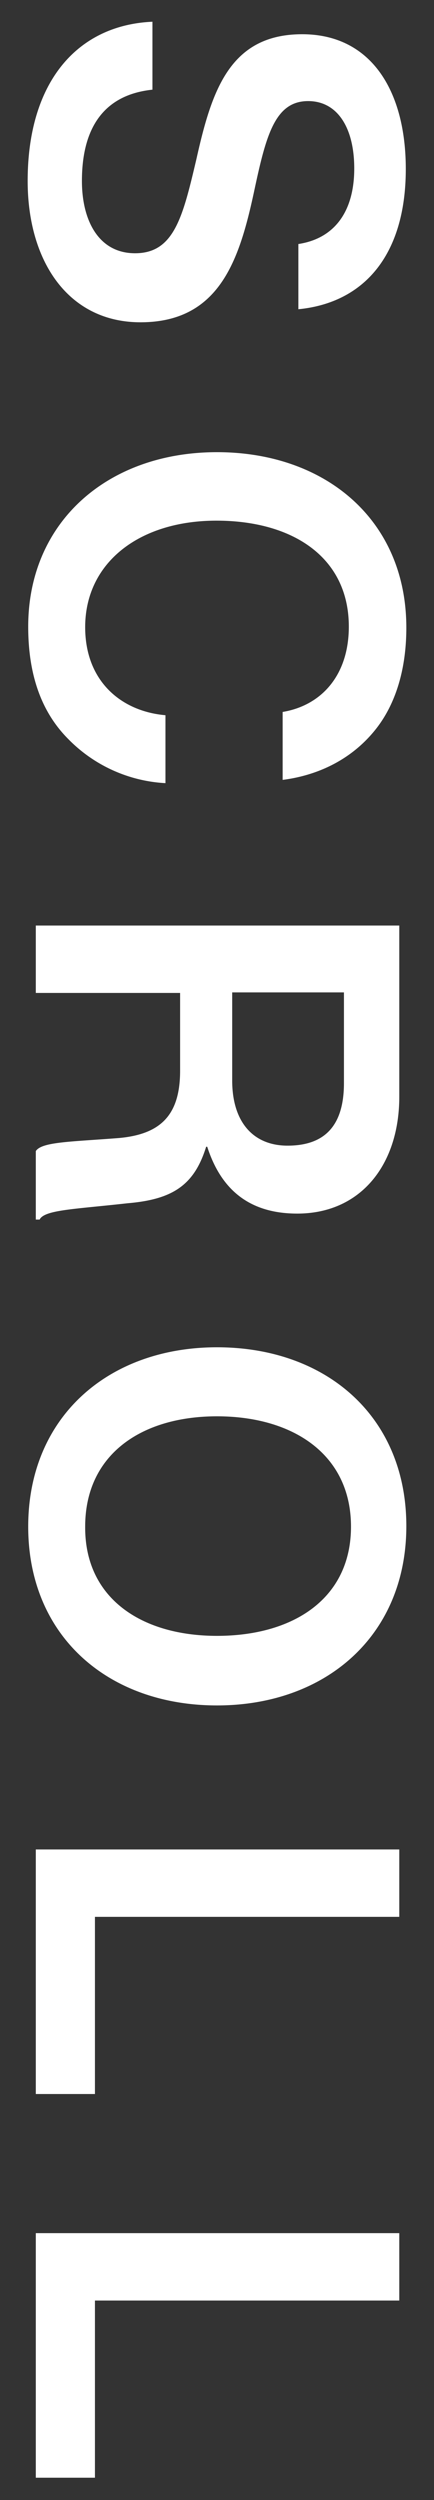
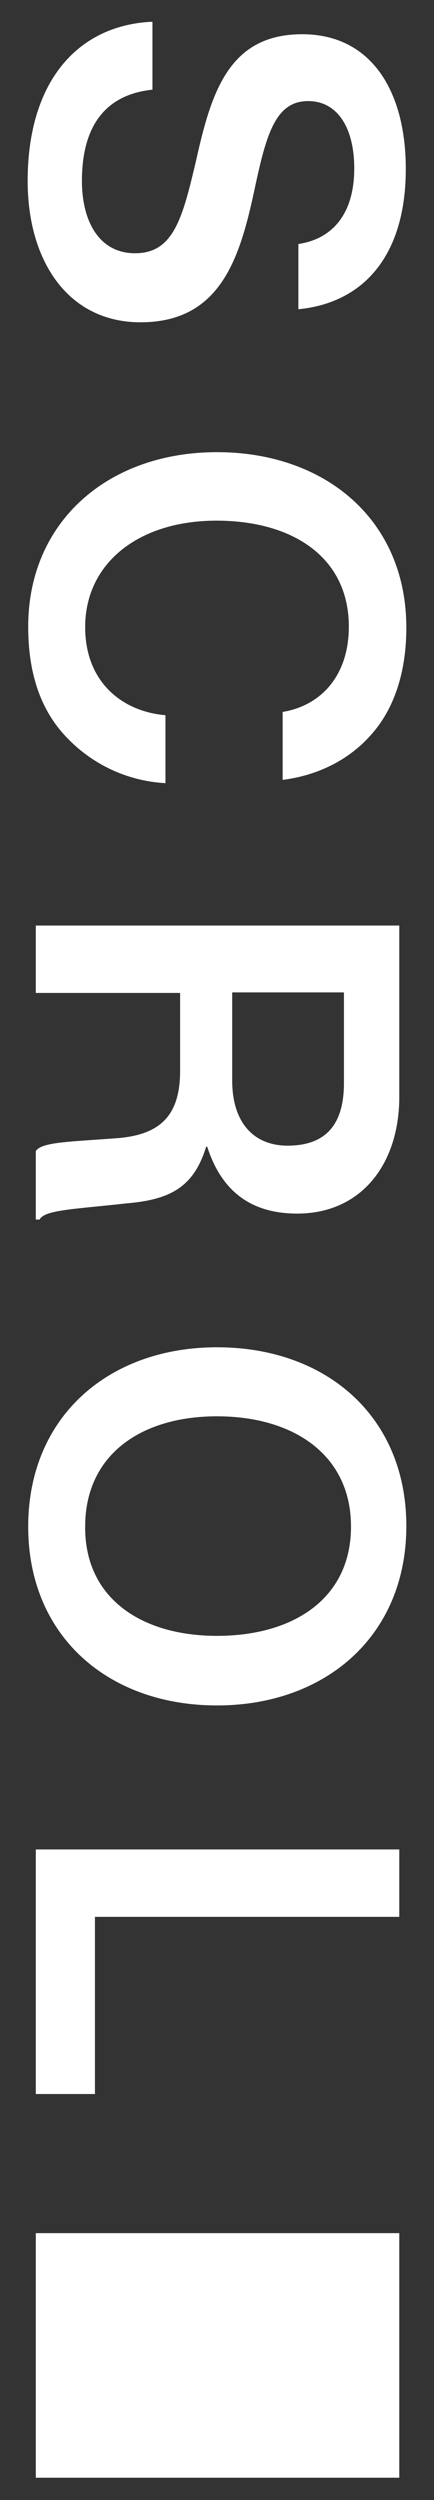
<svg xmlns="http://www.w3.org/2000/svg" width="8" height="46" viewBox="0 0 8 46">
  <rect x="0" y="0" width="8" height="46" fill="#333333" stroke="none" />
-   <path fill="#FFF" d="M2.81.4v1.25c-.86.09-1.3.66-1.3 1.68 0 .73.31 1.33.98 1.33.72 0 .88-.67 1.13-1.73.28-1.25.61-2.3 1.95-2.3 1.27 0 1.91 1.04 1.91 2.48 0 1.56-.75 2.46-1.98 2.58v-1.2c.66-.1 1.03-.59 1.03-1.39 0-.75-.31-1.24-.85-1.24-.62 0-.78.65-1 1.68-.27 1.25-.64 2.39-2.09 2.39-1.33 0-2.08-1.12-2.08-2.6 0-1.84.93-2.87 2.3-2.93zM4 8.32c1.99 0 3.49 1.24 3.49 3.23 0 .77-.2 1.4-.55 1.85-.42.54-1.03.86-1.73.95V13.1c.72-.12 1.22-.68 1.22-1.57 0-1.28-1.04-1.95-2.44-1.95-1.42 0-2.42.77-2.42 1.96 0 1 .67 1.55 1.48 1.62v1.25a2.71 2.71 0 01-1.79-.81c-.49-.49-.74-1.17-.74-2.07C.52 9.6 1.99 8.32 4 8.32zM7.36 17.02v3.16c0 1.25-.71 2.15-1.88 2.15-.8 0-1.38-.36-1.66-1.23H3.8c-.22.71-.62.97-1.45 1.04-.98.11-1.53.12-1.62.3H.66v-1.26c.11-.17.63-.17 1.53-.24.79-.07 1.13-.44 1.13-1.24v-1.43H.66v-1.24h6.7zm-3.08 1.24v1.62c0 .78.4 1.2 1.02 1.2.67 0 1.04-.35 1.04-1.15v-1.67H4.28zM4 24.79c2.01 0 3.49 1.27 3.49 3.29S6 31.38 4 31.38.52 30.11.52 28.09 2 24.79 4 24.79zm0 5.31c1.4 0 2.47-.68 2.47-2.01 0-1.33-1.07-2.03-2.47-2.03-1.39 0-2.43.7-2.43 2.03C1.56 29.41 2.61 30.1 4 30.1zM7.36 34.03v1.24H1.75v3.26H.66v-4.5h6.7zM7.36 41.09v1.24H1.75v3.26H.66v-4.5h6.7z" />
+   <path fill="#FFF" d="M2.81.4v1.25c-.86.09-1.3.66-1.3 1.68 0 .73.31 1.33.98 1.33.72 0 .88-.67 1.13-1.73.28-1.25.61-2.3 1.95-2.3 1.27 0 1.91 1.04 1.91 2.48 0 1.56-.75 2.46-1.98 2.58v-1.2c.66-.1 1.03-.59 1.03-1.39 0-.75-.31-1.24-.85-1.24-.62 0-.78.65-1 1.68-.27 1.25-.64 2.39-2.09 2.39-1.33 0-2.08-1.12-2.08-2.6 0-1.84.93-2.87 2.3-2.93zM4 8.32c1.99 0 3.49 1.24 3.49 3.23 0 .77-.2 1.4-.55 1.85-.42.54-1.03.86-1.73.95V13.1c.72-.12 1.22-.68 1.22-1.57 0-1.28-1.04-1.95-2.44-1.95-1.42 0-2.42.77-2.42 1.96 0 1 .67 1.55 1.48 1.62v1.25a2.71 2.71 0 01-1.79-.81c-.49-.49-.74-1.17-.74-2.07C.52 9.6 1.99 8.32 4 8.32zM7.36 17.02v3.16c0 1.25-.71 2.15-1.88 2.15-.8 0-1.38-.36-1.66-1.23H3.8c-.22.71-.62.97-1.45 1.04-.98.11-1.53.12-1.62.3H.66v-1.26c.11-.17.63-.17 1.53-.24.79-.07 1.13-.44 1.13-1.24v-1.43H.66v-1.24h6.7zm-3.08 1.24v1.62c0 .78.4 1.2 1.02 1.2.67 0 1.04-.35 1.04-1.15v-1.67H4.28zM4 24.79c2.01 0 3.49 1.27 3.49 3.29S6 31.38 4 31.38.52 30.11.52 28.09 2 24.79 4 24.79zm0 5.31c1.4 0 2.47-.68 2.47-2.01 0-1.33-1.07-2.03-2.47-2.03-1.39 0-2.43.7-2.43 2.03C1.56 29.41 2.61 30.1 4 30.1zM7.36 34.03v1.24H1.75v3.26H.66v-4.5h6.7zM7.36 41.09v1.24v3.26H.66v-4.5h6.7z" />
</svg>